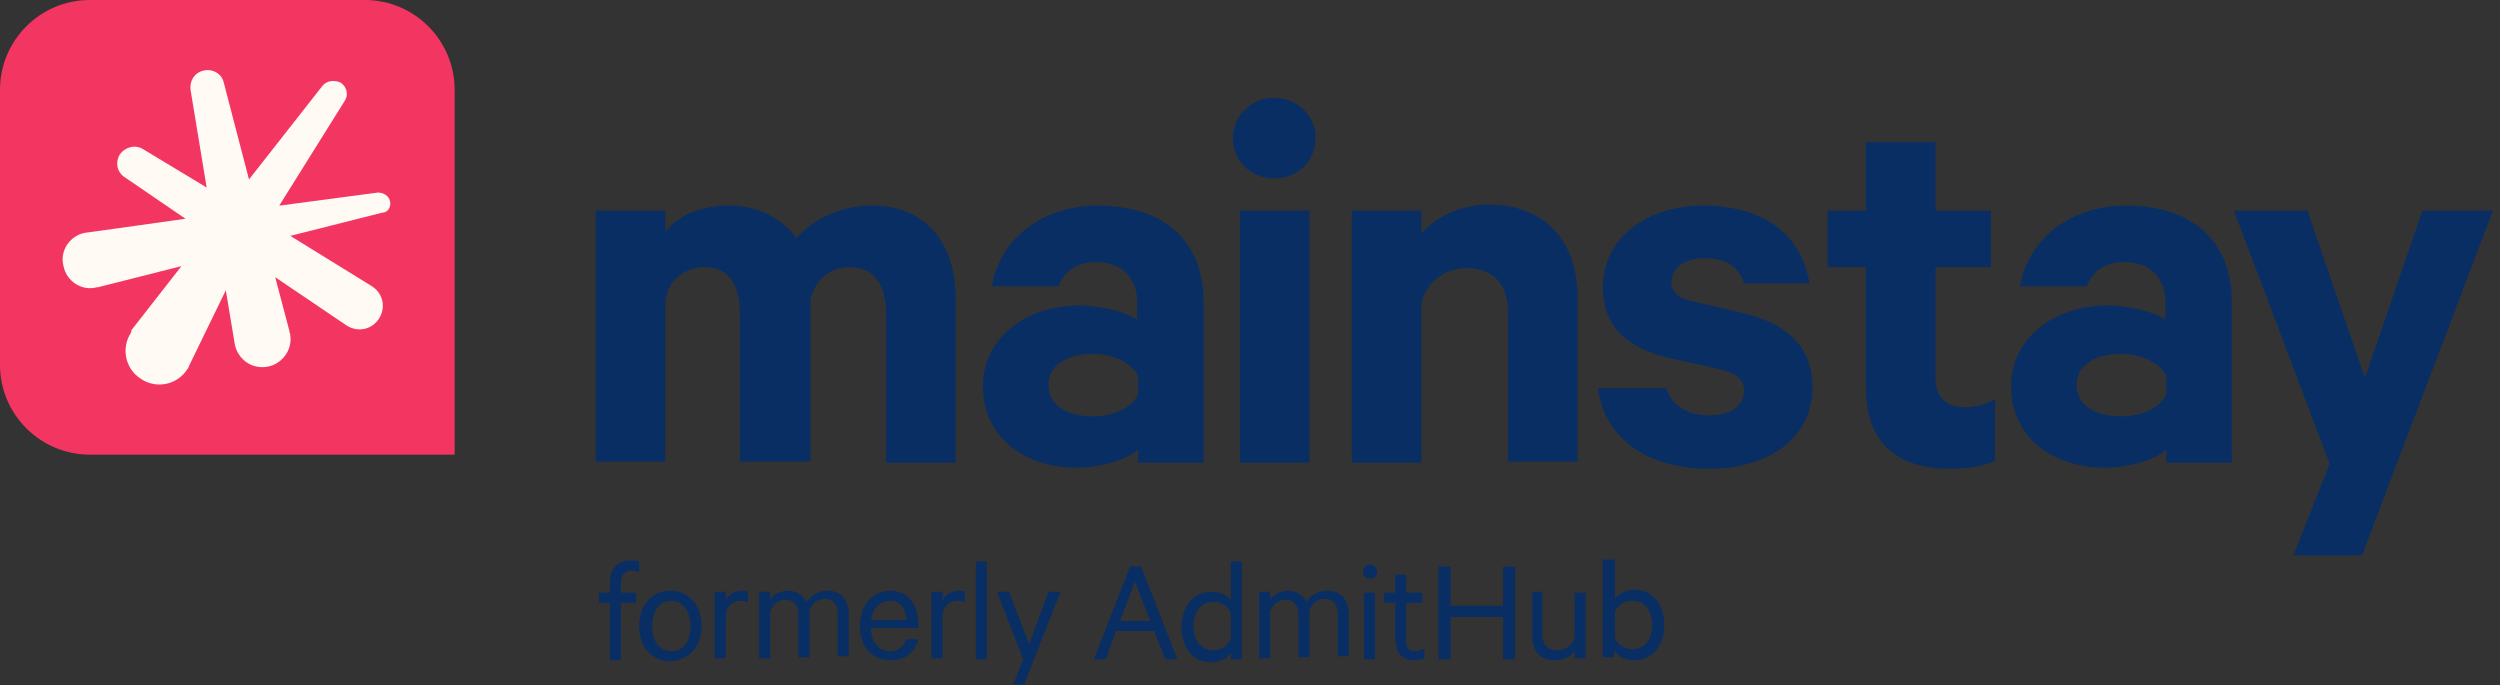
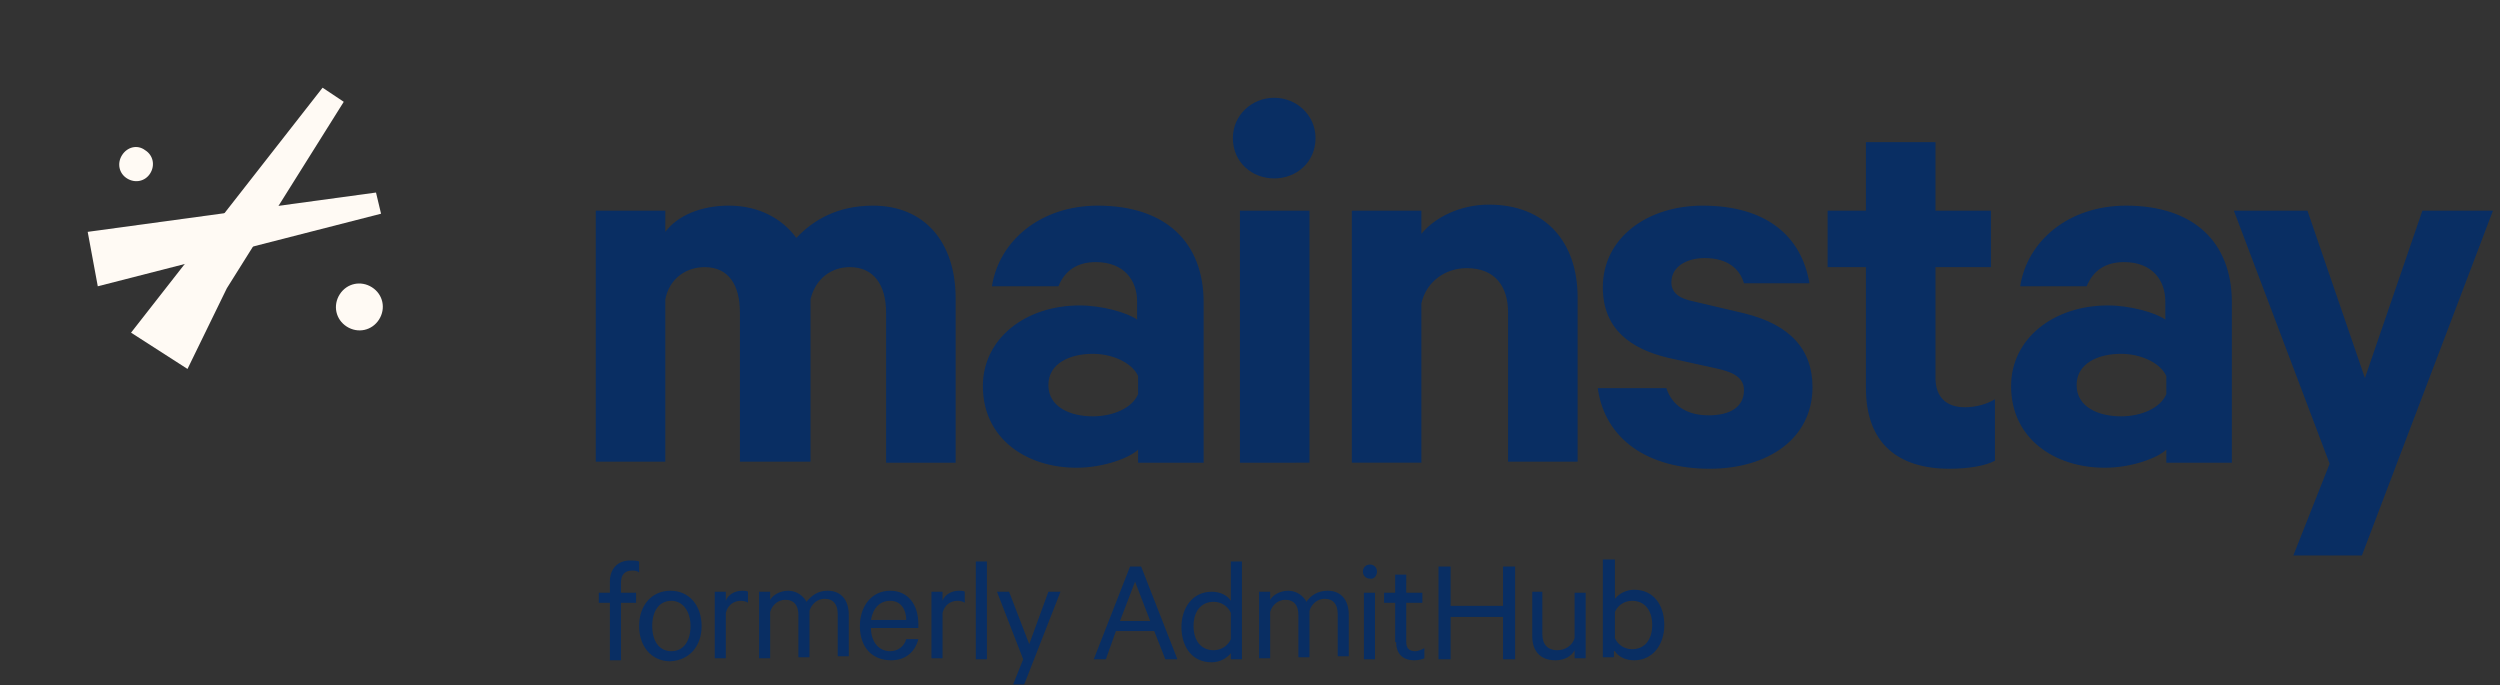
<svg xmlns="http://www.w3.org/2000/svg" version="1.1" id="Layer_1" x="0" y="0" viewBox="0 0 248 68" style="enable-background:new 0 0 248 68" xml:space="preserve">
  <rect x="0" y="0" width="248" height="68" fill="#333333" stroke="none" />
  <style>.st0{fill:#092e63}.st1{fill:#fffaf4}</style>
  <path class="st0" d="M86.6 20.4c5.1 0 8.2 3.6 8.2 9.2v16.3h-6.9V31c0-2.7-1.2-4.5-3.6-4.5-1.8 0-3.4 1.1-3.9 3.2v16.1h-7V31c0-2.7-1.1-4.5-3.5-4.5-1.8 0-3.5 1.1-3.9 3.2v16.1h-6.9V20.9H66V23c1.2-1.6 3.5-2.6 6.3-2.6 3 0 5.3 1.3 6.7 3.2 1.7-1.8 4.1-3.2 7.6-3.2zM112.9 45.9v-1.3c-.8.8-3.4 1.8-6.1 1.8-5 0-9.3-2.9-9.3-8.1 0-4.7 4.2-8 9.6-8 2.2 0 4.7.7 5.7 1.4v-1.8c0-2.1-1.3-3.9-4.1-3.9-1.9 0-3.1.9-3.7 2.4h-6.6c.7-4.5 4.8-8 10.5-8 6.7 0 10.5 3.6 10.5 9.6v15.9h-6.5zm0-8.6c-.6-1.3-2.5-2.2-4.5-2.2-2.2 0-4.4.9-4.4 3.1s2.2 3.1 4.4 3.1c2 0 3.9-.8 4.5-2.2v-1.8zM126.4 17.7c-2.2 0-4.1-1.6-4.1-4 0-2.3 1.9-4 4.1-4 2.2 0 4.1 1.7 4.1 4 0 2.4-1.9 4-4.1 4zm3.5 28.2H123v-25h6.9v25zM134.1 20.9h6.9v2.3c1.3-1.6 3.8-2.9 6.7-2.9 5.6 0 8.8 3.7 8.8 9.2v16.3h-6.9V31c0-2.6-1.3-4.4-4.1-4.4-2.1 0-4 1.3-4.5 3.5v15.8h-6.9v-25zM165.3 38.5c.6 1.8 2.1 2.7 4.2 2.7s3.5-.8 3.5-2.5c0-1.1-.8-1.7-2.5-2.1l-5-1.1c-3.8-.9-6.5-2.9-6.5-7 0-4.9 4.4-8.1 9.9-8.1 6.3 0 9.8 3 10.6 7.7H173c-.4-1.4-1.6-2.5-3.9-2.5-1.7 0-3.3.8-3.3 2.4 0 1 .7 1.6 2.2 1.9l5.1 1.2c4.4 1.1 6.7 3.5 6.7 7.3 0 5.1-4.4 8.1-10.2 8.1-6.1 0-10.4-2.9-11.1-8h6.8zM185.1 26.5h-3.8v-5.6h3.8v-6.8h6.9v6.8h5.5v5.6H192v11c0 1.9 1.1 2.9 2.9 2.9 1.1 0 2.2-.3 3-.8v6.1c-.9.5-2.6.8-4.5.8-5.1 0-8.3-2.5-8.3-8v-12zM214.9 45.9v-1.3c-.8.8-3.4 1.8-6.1 1.8-5 0-9.3-2.9-9.3-8.1 0-4.7 4.2-8 9.6-8 2.2 0 4.7.7 5.7 1.4v-1.8c0-2.1-1.3-3.9-4.1-3.9-1.9 0-3.1.9-3.7 2.4h-6.6c.7-4.5 4.8-8 10.5-8 6.7 0 10.5 3.6 10.5 9.6v15.9h-6.5zm0-8.6c-.6-1.3-2.5-2.2-4.5-2.2-2.2 0-4.4.9-4.4 3.1s2.2 3.1 4.4 3.1c2 0 3.9-.8 4.5-2.2v-1.8zM227.5 55.1l3.6-9.1-9.5-25.1h7.3l5.7 16.6 5.7-16.6h7l-13 34.2h-6.8z" />
-   <path class="st1" d="M28.7 33.3c.2 1.5-.9 2.9-2.4 3.1-1.5.2-2.9-.9-3.1-2.4-.2-1.5.9-2.9 2.4-3.1 1.6-.2 2.9.9 3.1 2.4zM22.3 8.3c.2.9-.4 1.8-1.3 2-.9.2-1.8-.4-2-1.3-.2-.9.4-1.8 1.3-2 .9-.2 1.8.4 2 1.3z" />
-   <path class="st1" d="m22.3 8.3 6.4 24.6-5.3 1.4L19 9l3.3-.7zM18.6 36.6c-1 1.5-3.1 2-4.6 1-1.5-1-2-3.1-1-4.6s3.1-2 4.6-1c1.5 1 2 3.1 1 4.6zM34.1 10.1c-.4.6-1.2.8-1.8.4-.6-.4-.8-1.2-.4-1.8.4-.6 1.2-.8 1.8-.4.7.3.8 1.1.4 1.8z" />
  <path class="st1" d="M34.1 10.1 22.5 28.6l-3.9 8L13 33 32 8.7l2.1 1.4zM36.9 28.5c1.1.7 1.4 2.1.7 3.2s-2.1 1.4-3.2.7-1.4-2.1-.7-3.2 2.1-1.4 3.2-.7zM14.4 14.9c.8.5 1 1.5.5 2.3-.5.8-1.5 1-2.3.5-.8-.5-1-1.5-.5-2.3.5-.8 1.5-1.1 2.3-.5z" />
-   <path class="st1" d="m14.3 14.8 8.1 4.9 14.3 8.7-2.4 4-14.1-9.6-7.6-5.1 1.7-2.9zM9.7 28.4c-1.5.3-3-.6-3.3-2.1-.3-1.5.6-3 2.1-3.3 1.5-.3 3 .6 3.3 2.1.4 1.5-.6 3-2.1 3.3zM37.8 21.2c-.6.1-1.2-.3-1.3-.8-.1-.6.3-1.2.8-1.3.6-.1 1.2.3 1.3.8.2.6-.2 1.2-.8 1.3z" />
  <path class="st1" d="M37.8 21.2 9.7 28.4l-1-5.4 28.6-3.9.5 2.1z" />
  <path class="st0" d="M63.4 55.7c-.3-.1-.5-.1-.9-.1-1.2 0-2 .8-2 2.1v1.1h-1.1v1h1.1v5.7h1.1v-5.7h1.5v-1h-1.5v-1c0-.8.4-1.2 1.1-1.2.2 0 .5 0 .7.2v-1.1zm6.2 6.4c0-2-1.2-3.5-3.1-3.5-1.8 0-3.1 1.4-3.1 3.5 0 2 1.2 3.5 3.1 3.5 1.9-.1 3.1-1.5 3.1-3.5zm-1.1 0c0 1.5-.7 2.5-1.9 2.5s-1.9-1-1.9-2.5.7-2.5 1.9-2.5c1.1 0 1.9 1 1.9 2.5zm5.7-3.4c-.1-.1-.4-.1-.6-.1-.7 0-1.4.4-1.6 1v-.9h-1.1v6.6H72v-4.5c.2-.8.8-1.2 1.5-1.2.3 0 .6.1.7.2v-1.1zm5.8 1c-.3-.6-1-1.1-1.8-1.1s-1.5.4-1.8.9v-.8h-1.1v6.6h1.1v-4.6c.2-.7.8-1.2 1.5-1.2.9 0 1.3.6 1.3 1.5v4.2h1.1v-4.6c.2-.7.8-1.2 1.5-1.2.9 0 1.3.6 1.3 1.5v4.2h1.1V61c0-1.4-.7-2.4-2.1-2.4-1 0-1.6.5-2.1 1.1zm9.9 3.7c-.2.7-.8 1.2-1.6 1.2-1.1 0-1.9-.9-1.9-2.3h4.7v-.4c0-1.9-1-3.3-2.8-3.3-1.8 0-3 1.5-3 3.5 0 2.1 1.2 3.4 3.1 3.4 1.5 0 2.4-.9 2.7-2.1h-1.2zm-1.6-3.8c1.1 0 1.6.9 1.6 1.9h-3.5c.2-1.2.9-1.9 1.9-1.9zm7.4-.9c-.1-.1-.4-.1-.6-.1-.7 0-1.4.4-1.6 1v-.9h-1.1v6.6h1.1v-4.5c.2-.8.8-1.2 1.5-1.2.3 0 .6.1.7.2v-1.1zm2.2-3h-1.1v9.7h1.1v-9.7zm3.7 12.2 3.6-9.2H104l-1.9 5.2-2-5.2h-1.2l2.6 6.7-1 2.5h1.1zm10.5-11.7-3.6 9.2h1.2l1-2.8h3.8l1.1 2.8h1.2l-3.6-9.2h-1.1zm.5 1.5 1.5 3.9h-3l1.5-3.9zm9.5 7.7h1.1v-9.7h-1.1v3.9c-.3-.5-1-.9-1.9-.9-1.9 0-3 1.6-3 3.5s1 3.5 3 3.5c.8 0 1.5-.4 1.9-.9v.6zm0-2c-.3.7-1 1.1-1.7 1.1-1.3 0-2-1-2-2.4s.7-2.4 2-2.4c.7 0 1.4.4 1.7 1.1v2.6zm7.5-3.7c-.3-.6-1-1.1-1.8-1.1s-1.5.4-1.8.9v-.8h-1.1v6.6h1.1v-4.6c.2-.7.8-1.2 1.5-1.2.9 0 1.3.6 1.3 1.5v4.2h1.1v-4.6c.2-.7.8-1.2 1.5-1.2.9 0 1.3.6 1.3 1.5v4.2h1.1V61c0-1.4-.7-2.4-2.1-2.4-1 0-1.7.5-2.1 1.1zm6.8-.9h-1.1v6.6h1.1v-6.6zm.2-2.1c0-.4-.3-.7-.7-.7-.4 0-.7.3-.7.7 0 .4.3.7.7.7.4.1.7-.3.7-.7zm1.9 7c0 1.2.7 1.8 1.8 1.8.4 0 .8-.1 1-.2v-1c-.2.1-.6.3-.9.3-.6 0-.9-.3-.9-.9v-3.9h1.6v-1h-1.6V57h-1.1v1.8h-1.1v1h1.1v3.9zm10.6-7.5v3.9h-5.2v-3.9h-1.2v9.2h1.2v-4.2h5.2v4.2h1.2v-9.2h-1.2zm8.2 2.6h-1.1v4.5c-.2.7-.9 1.2-1.7 1.2-1 0-1.5-.6-1.5-1.6v-4.2h-1v4.4c0 1.5.8 2.4 2.3 2.4.9 0 1.6-.4 1.9-1v.8h1.1v-6.5zm2.9 5.8c.3.5 1 .9 1.9.9 1.9 0 3-1.6 3-3.5s-1-3.5-3-3.5c-.8 0-1.5.4-1.9.9v-3.9H159v9.7h1.1v-.6zm0-3.9c.3-.7 1-1.1 1.7-1.1 1.3 0 2 1 2 2.4s-.7 2.4-2 2.4c-.7 0-1.4-.4-1.7-1.1v-2.6z" />
-   <path d="M45.1 45.1H8.9c-4.9 0-8.9-4-8.9-8.9V8.9C0 4 4 0 8.9 0h27.3c4.9 0 8.9 4 8.9 8.9v36.2z" style="fill:#f23661" />
-   <path class="st1" d="M38.7 20c-.1-.6-.7-.9-1.2-.9l-9.8 1.3L34.2 10c.4-.6.2-1.4-.4-1.8-.6-.3-1.4-.2-1.8.3l-7.3 9.3-2.5-9.6c-.2-.9-1.1-1.4-2-1.2-.9.2-1.4 1-1.3 1.9l1.6 9.7-6.3-3.8c-.8-.5-1.8-.2-2.3.5-.5.8-.3 1.8.5 2.3l6 4.1s-9.9 1.4-10 1.4c-1.5.3-2.5 1.8-2.1 3.3.3 1.5 1.8 2.5 3.3 2.1h.1l8.3-2.1-5 6.4c.1 0 0 .1 0 .2-1 1.5-.6 3.6 1 4.6 1.5 1 3.6.6 4.6-1 .1-.1.1-.2.2-.4l3.6-7.4.9 5.4c.3 1.4 1.6 2.4 3.1 2.2 1.5-.2 2.6-1.6 2.4-3.1 0-.2-.1-.3-.1-.5l-1.4-5.3 7.1 4.8c1.1.7 2.5.4 3.2-.7.7-1.1.4-2.5-.7-3.2l-8.1-5 9.1-2.3c.6 0 .9-.6.8-1.1z" />
</svg>